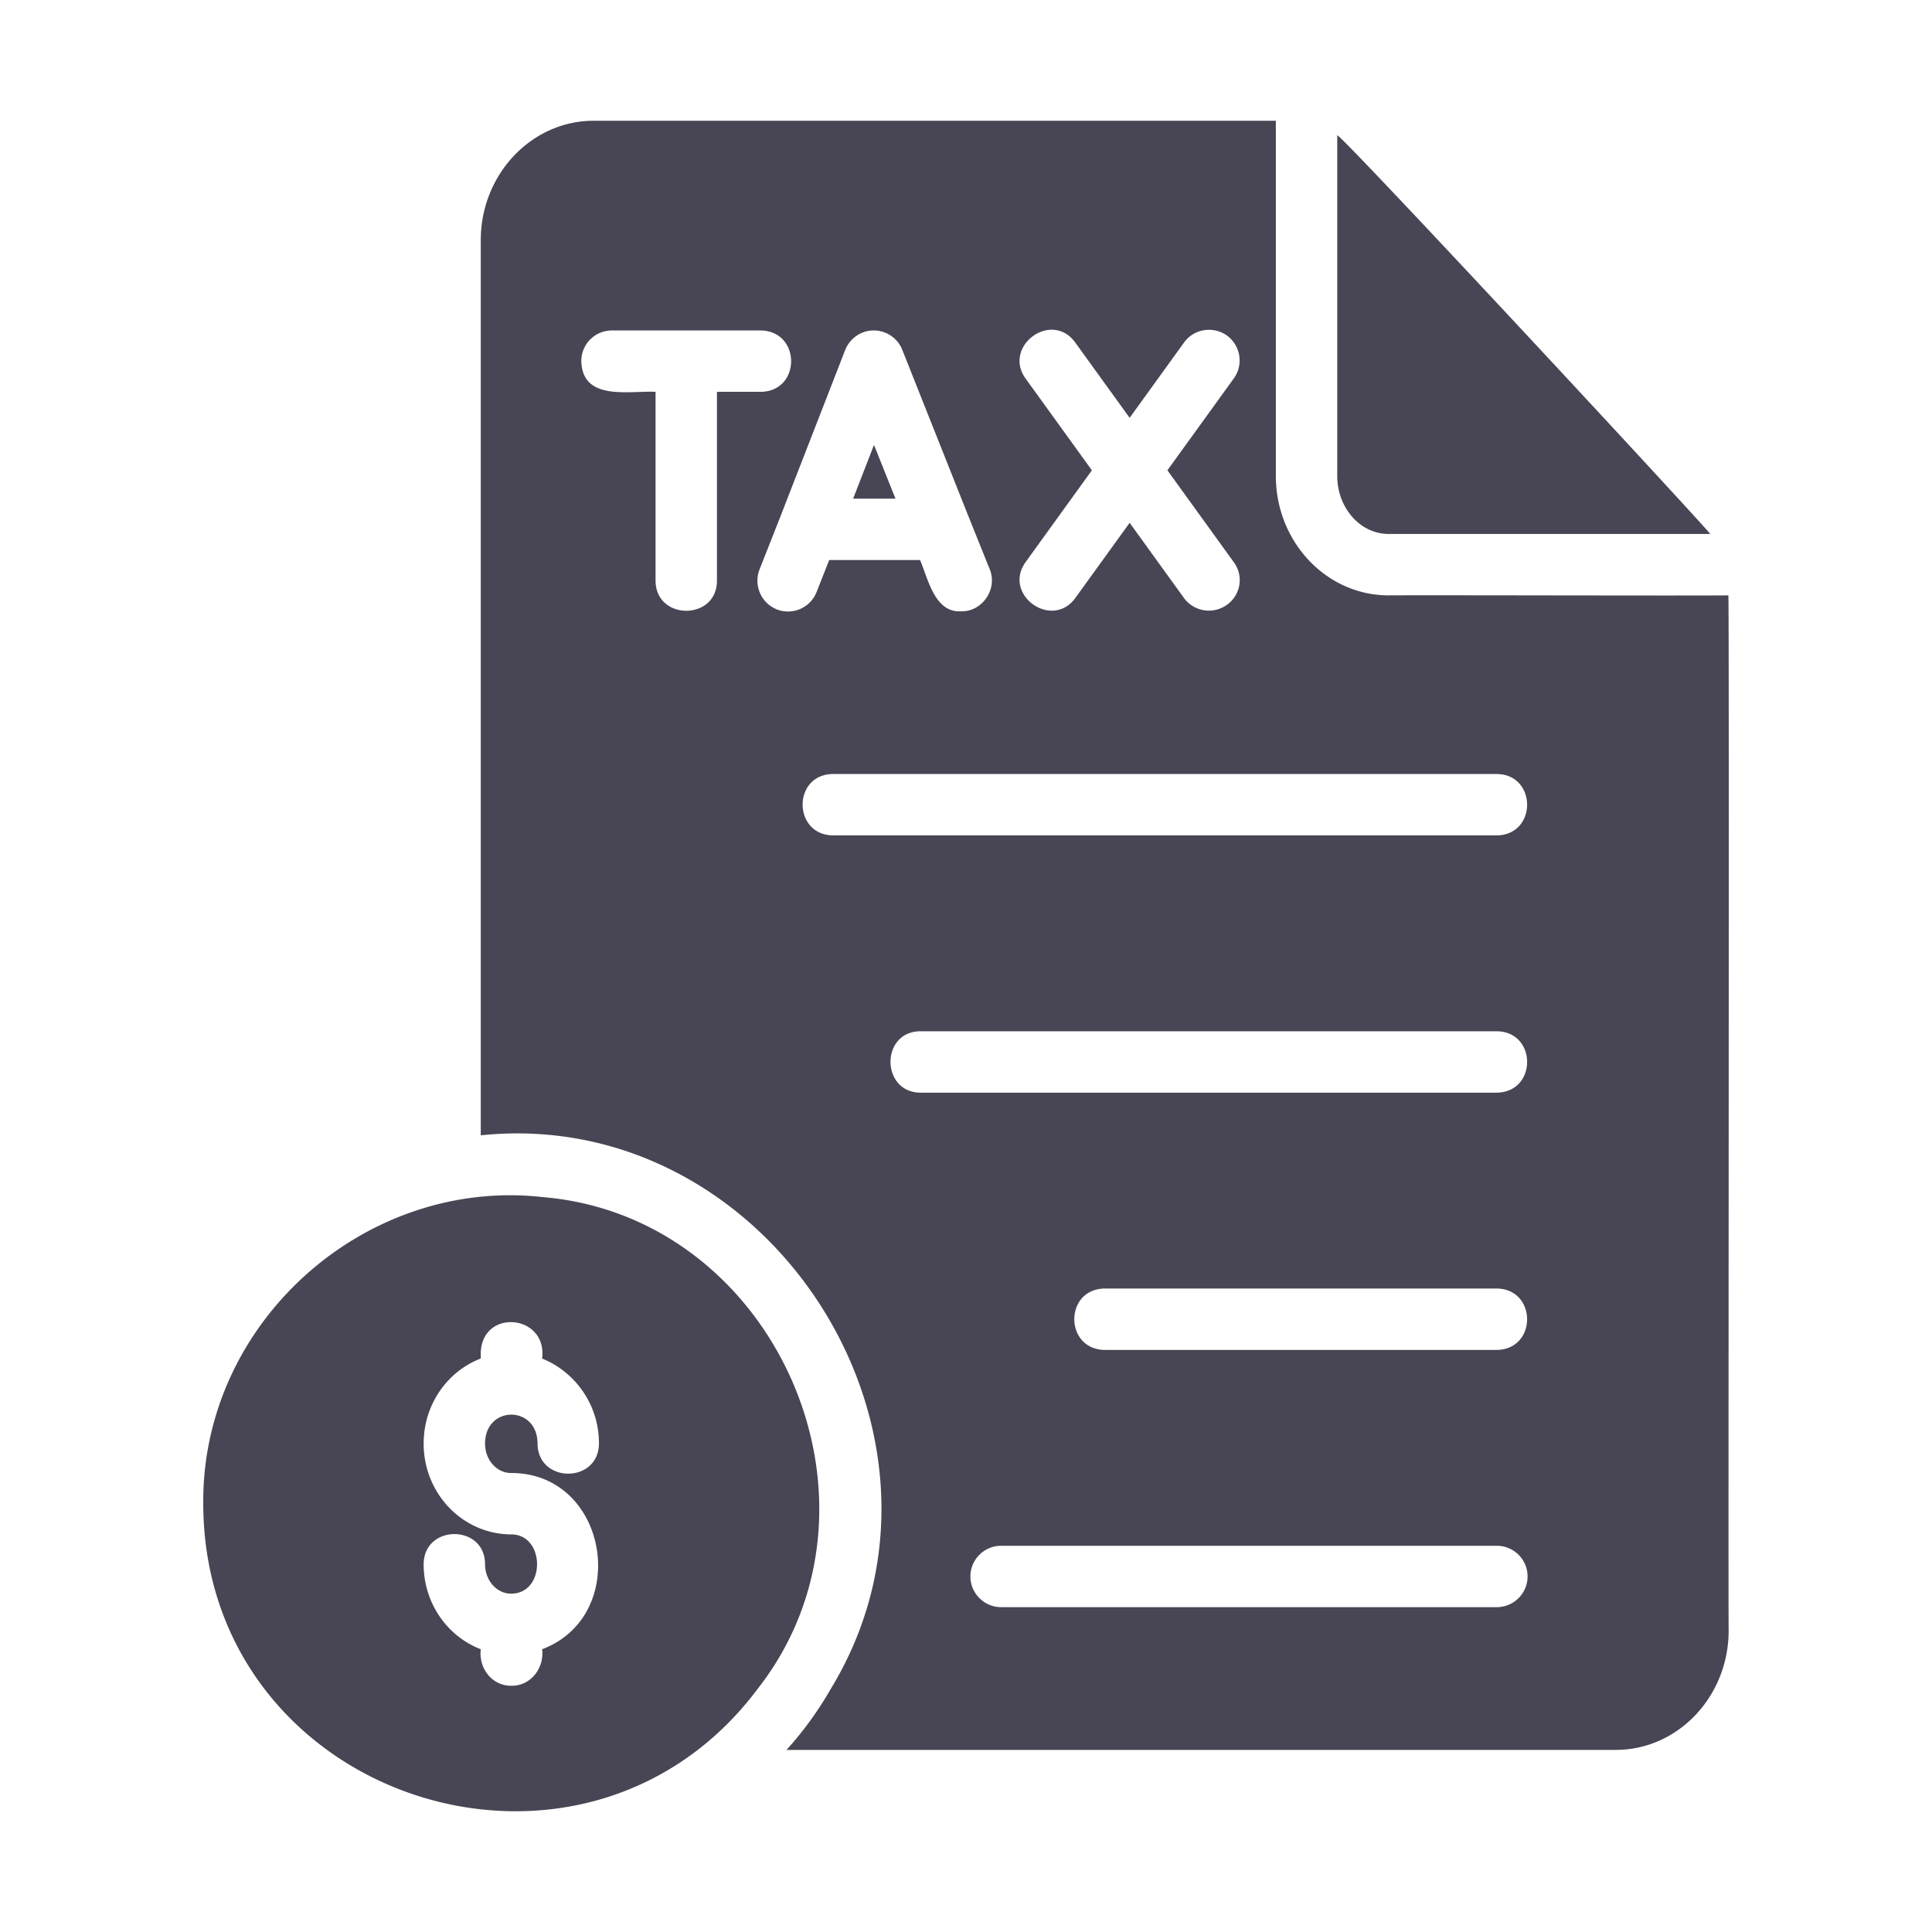
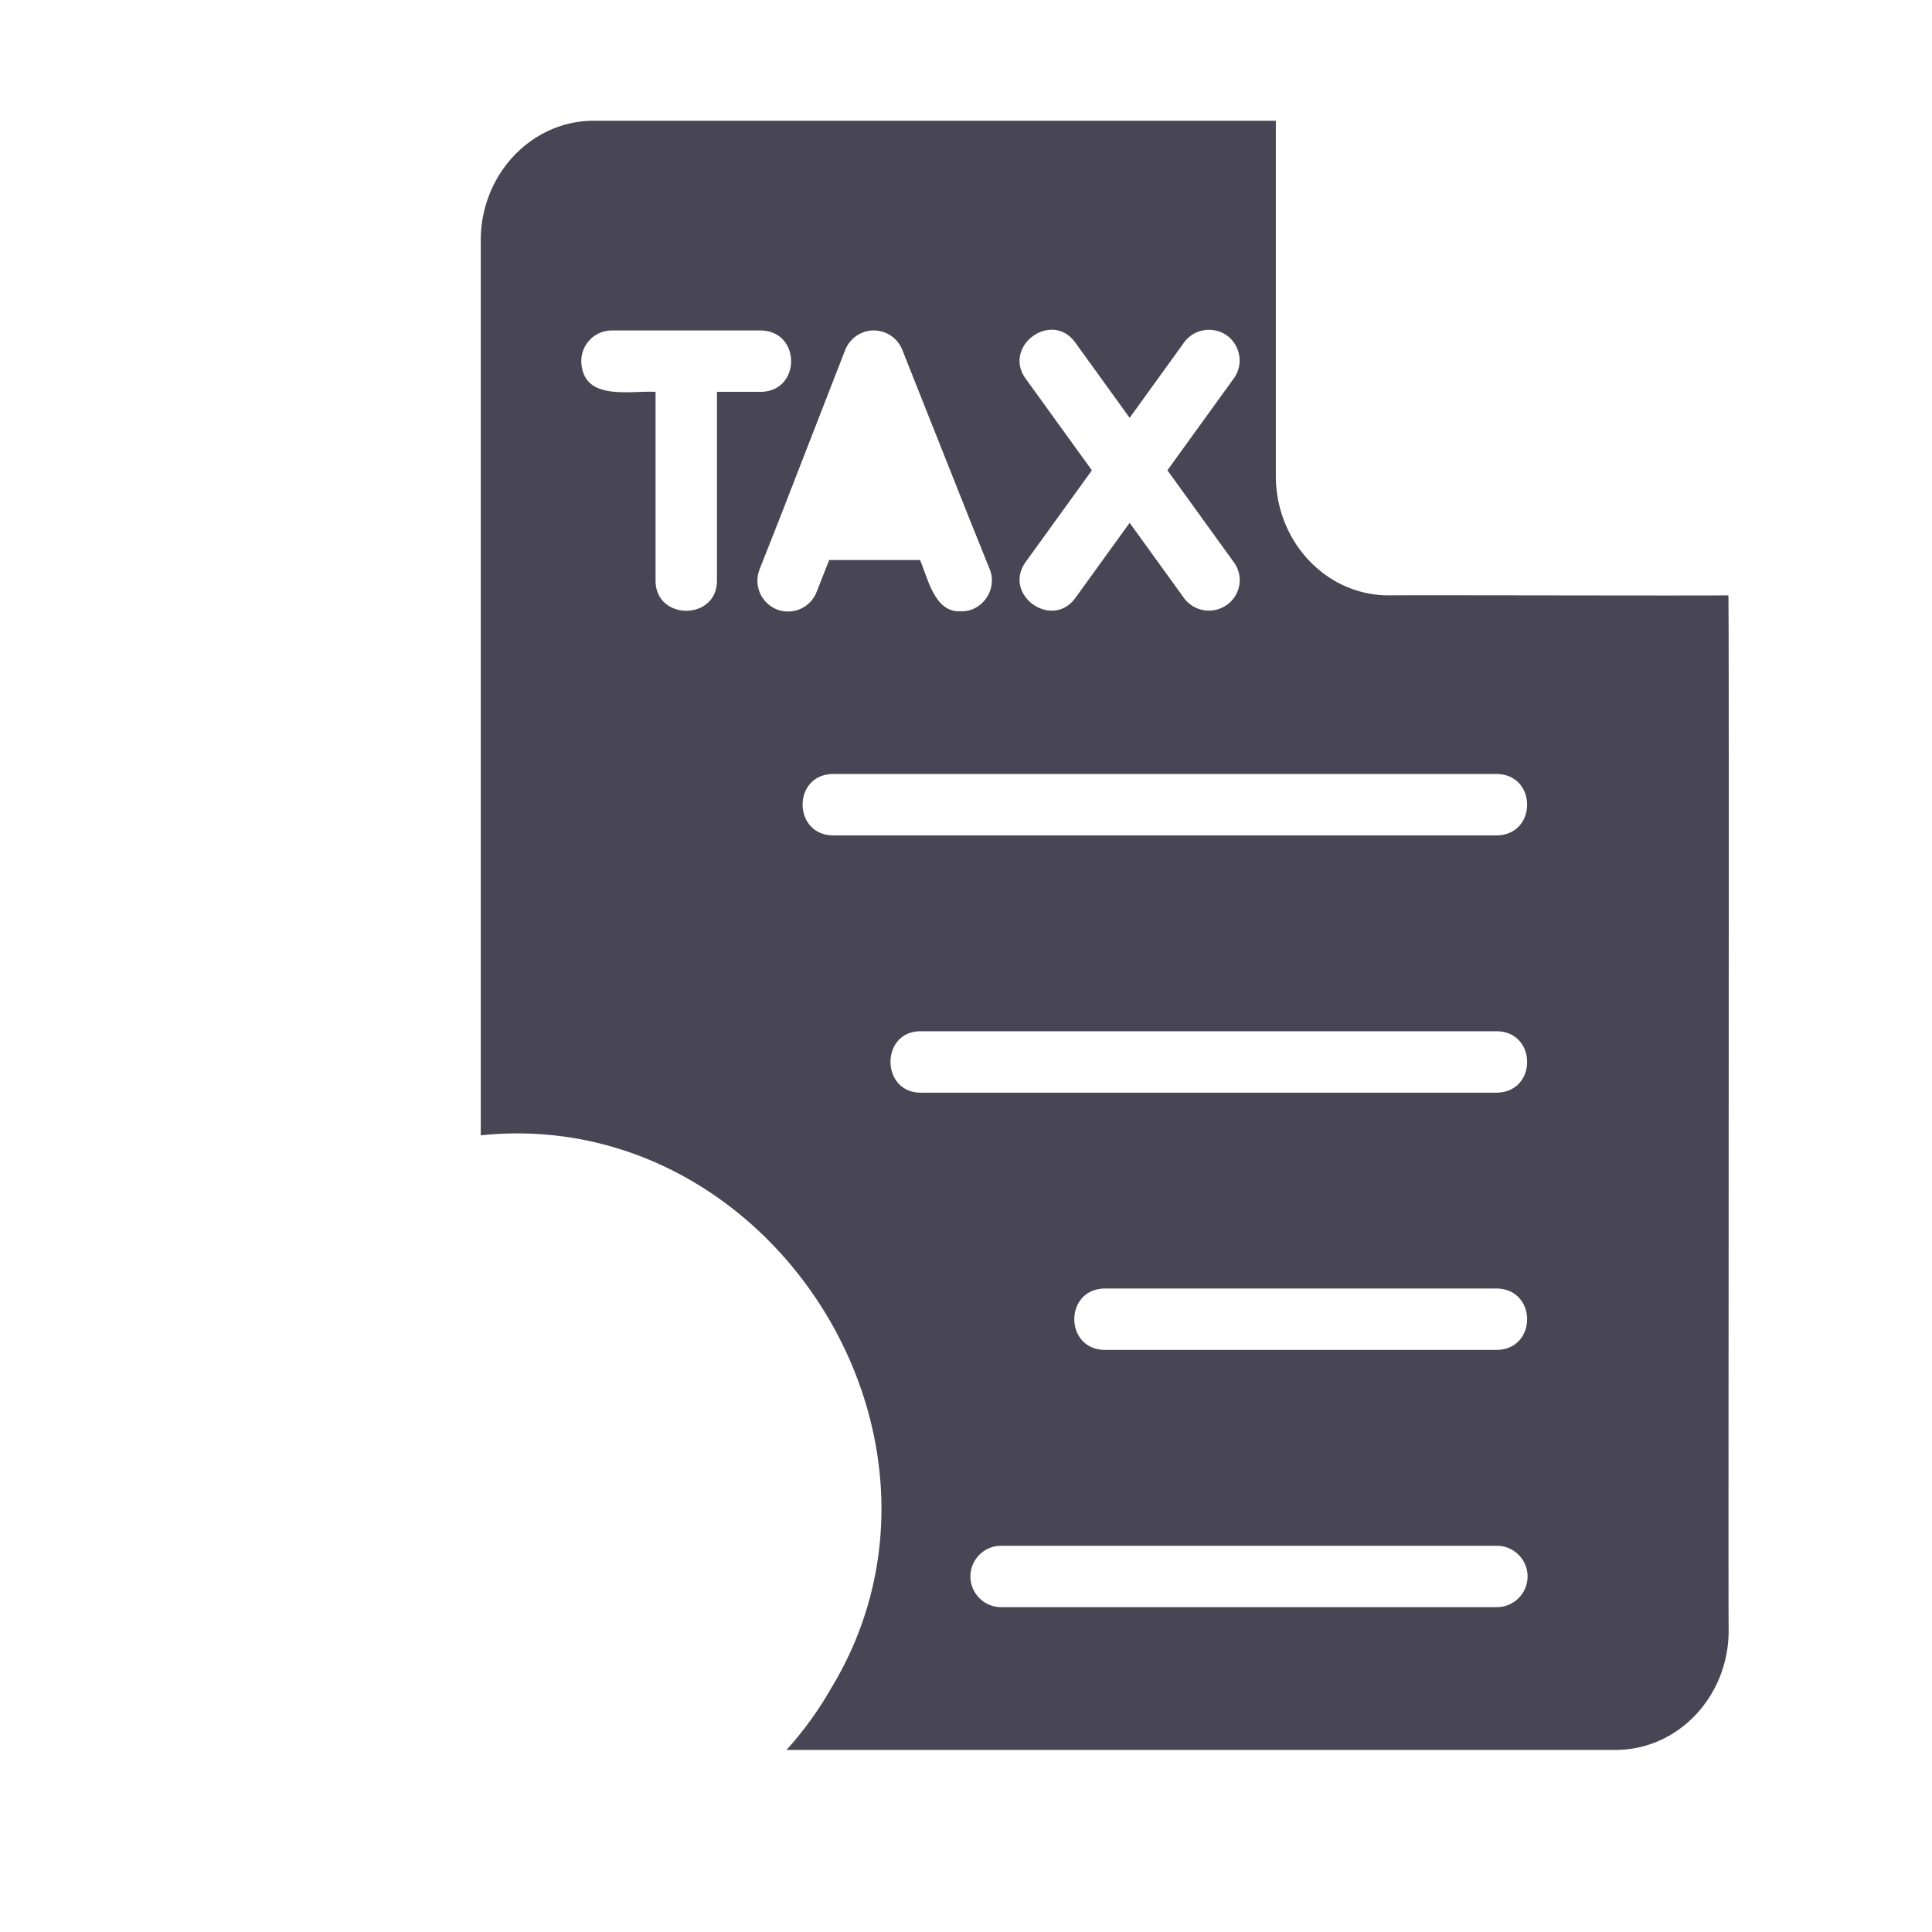
<svg xmlns="http://www.w3.org/2000/svg" width="512" height="512" x="0" y="0" viewBox="0 0 64 64" style="enable-background:new 0 0 512 512" xml:space="preserve" class="">
  <g>
    <path d="M57.253 19.722c-1.18.015-9.852-.011-11.257 0-2.054 0-3.732-1.77-3.732-3.956V4H19.668c-2.064 0-3.742 1.78-3.742 3.956v29.653c9.599-1 16.631 10.045 11.602 18.325a11.652 11.652 0 0 1-1.474 2.034h27.467c2.065 0 3.743-1.77 3.743-3.956-.018-.13.024-34.173-.01-34.29zm-23.28-7.183c-.766-1.074.867-2.274 1.648-1.19l1.8 2.492 1.8-2.492c.326-.457.966-.559 1.424-.234.447.326.56.966.224 1.424l-2.197 3.04 2.197 3.041a1 1 0 0 1-.224 1.414 1.023 1.023 0 0 1-1.424-.224l-1.8-2.491-1.8 2.491c-.776 1.065-2.416-.11-1.647-1.19l2.196-3.04-2.196-3.04zM23.75 19.233c.004 1.329-2.03 1.336-2.034 0V12.98c-.876-.044-2.422.32-2.46-1.017 0-.559.447-1.016 1.016-1.016h4.932c1.337.025 1.337 2.014 0 2.033H23.75zm1.989.956a1.025 1.025 0 0 1-.58-1.322l.682-1.728 2.156-5.543c.152-.386.528-.65.945-.65.417 0 .793.254.946.64l2.207 5.553.691 1.718c.269.658-.246 1.41-.946 1.393-.88.057-1.095-1.078-1.362-1.698h-3.01l-.417 1.058a1.018 1.018 0 0 1-1.312.58zm1.85 7.485c-1.33-.023-1.34-2.015 0-2.034h21.997c1.328.016 1.343 2.008 0 2.034H27.59zm21.997 17.044H36.589c-1.331-.025-1.339-2.008 0-2.034h12.997c1.332.024 1.339 2.008 0 2.034zm1.017 7.504a1.02 1.02 0 0 1-1.017 1.017H33.162c-.559 0-1.016-.457-1.016-1.017s.457-1.016 1.016-1.016h16.424c.56 0 1.017.457 1.017 1.016zm-1.017-16.026H30.498c-1.327-.003-1.336-2.037 0-2.034h19.088c1.33.017 1.342 2.008 0 2.034z" fill="#484554" opacity="1" data-original="#000000" class="" />
-     <path d="M45.996 17.688h10.657c-.132-.214-12.02-13.027-12.355-13.21v11.288c0 1.057.762 1.922 1.698 1.922zM17.96 39.653c-5.879-.645-11.278 4.153-11.227 10.16.019 9.789 12.56 13.895 18.375 6.121 4.786-6.133.595-15.653-7.149-16.28zm-1.028 9.142c3.226-.002 3.987 4.717 1.027 5.838.075.62-.37 1.215-1.016 1.21-.658.004-1.09-.588-1.017-1.21-1.109-.427-1.892-1.526-1.892-2.817.01-1.332 2.032-1.328 2.034 0 0 .543.392.982.875.976 1.141-.015 1.12-1.952 0-1.963-1.607 0-2.909-1.342-2.909-3.01 0-1.291.783-2.39 1.892-2.817V44.8c.06-1.468 2.212-1.259 2.033.203a3.025 3.025 0 0 1 1.882 2.817c-.01 1.33-2.025 1.328-2.034 0-.005-1.281-1.736-1.273-1.739 0 0 .54.386.976.864.976zM28.952 14.739l-.691 1.78h1.403z" fill="#484554" opacity="1" data-original="#000000" class="" />
  </g>
</svg>